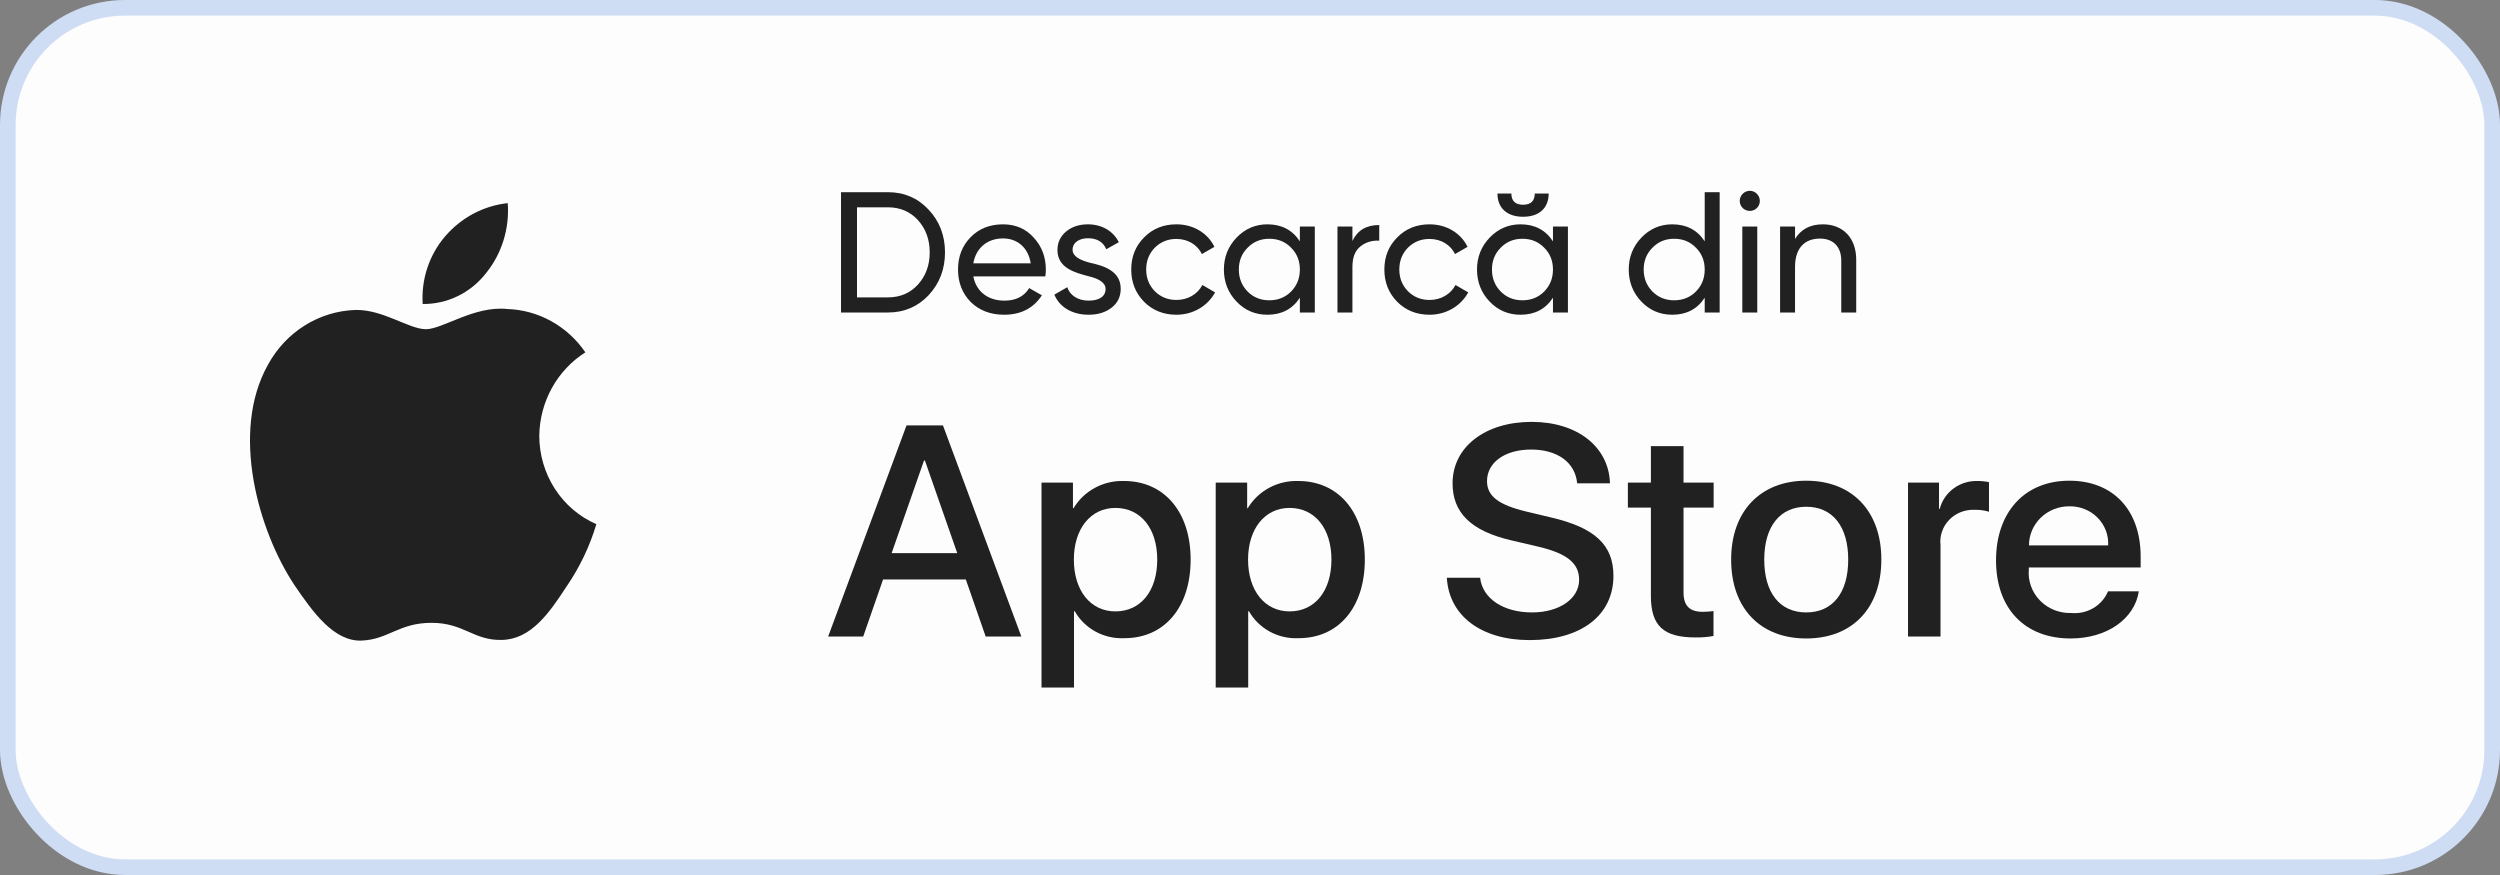
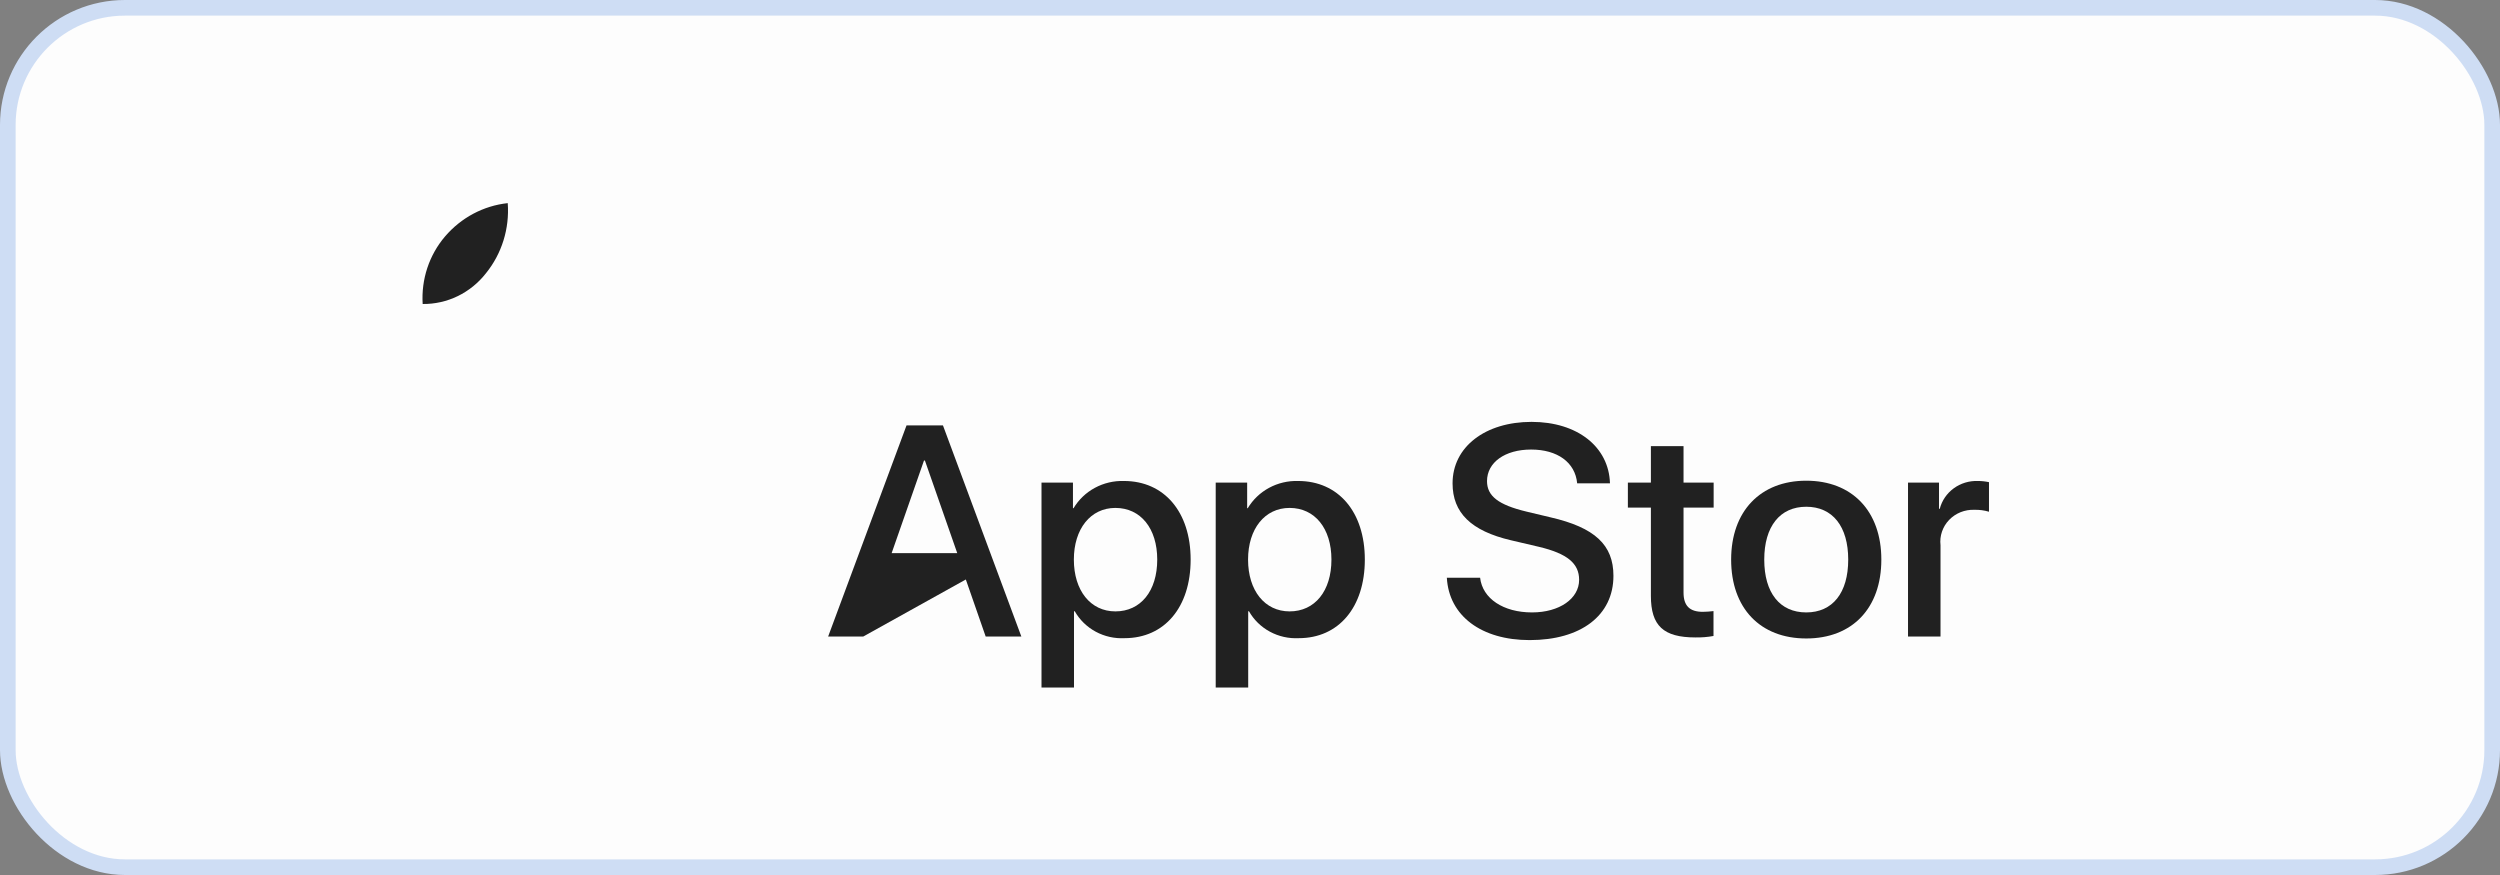
<svg xmlns="http://www.w3.org/2000/svg" width="160" height="56" viewBox="0 0 160 56" fill="none">
  <rect x="0" y="0" width="160" height="56" fill="#808080" stroke="none" />
  <rect x="0.5" y="0.5" width="159" height="55" rx="7.5" fill="#FDFDFD" stroke="#CEDDF4" />
-   <path d="M34.514 27.89C34.528 26.817 34.805 25.765 35.321 24.831C35.836 23.898 36.573 23.113 37.463 22.551C36.897 21.722 36.152 21.039 35.285 20.558C34.418 20.076 33.454 19.809 32.469 19.777C30.368 19.55 28.331 21.069 27.26 21.069C26.169 21.069 24.521 19.799 22.745 19.837C21.597 19.875 20.478 20.218 19.498 20.833C18.517 21.448 17.708 22.313 17.149 23.345C14.729 27.65 16.534 33.978 18.852 37.458C20.012 39.162 21.367 41.066 23.141 40.998C24.876 40.924 25.524 39.861 27.619 39.861C29.695 39.861 30.303 40.998 32.112 40.955C33.974 40.924 35.148 39.244 36.267 37.523C37.1 36.309 37.741 34.967 38.167 33.547C37.085 33.077 36.161 32.289 35.512 31.284C34.862 30.278 34.515 29.098 34.514 27.89Z" fill="#212121" />
  <path d="M31.101 17.488C32.116 16.236 32.617 14.626 32.495 13C30.944 13.168 29.511 13.929 28.482 15.134C27.979 15.723 27.594 16.407 27.348 17.149C27.103 17.89 27.002 18.674 27.051 19.456C27.827 19.464 28.595 19.292 29.296 18.951C29.998 18.61 30.615 18.11 31.101 17.488Z" fill="#212121" />
-   <path d="M61.813 37.087H56.516L55.244 40.74H53L58.018 27.225H60.349L65.367 40.74H63.084L61.813 37.087ZM57.065 35.401H61.264L59.194 29.473H59.136L57.065 35.401Z" fill="#212121" />
+   <path d="M61.813 37.087L55.244 40.74H53L58.018 27.225H60.349L65.367 40.74H63.084L61.813 37.087ZM57.065 35.401H61.264L59.194 29.473H59.136L57.065 35.401Z" fill="#212121" />
  <path d="M76.201 35.814C76.201 38.876 74.516 40.843 71.972 40.843C71.328 40.876 70.687 40.732 70.124 40.427C69.56 40.122 69.096 39.669 68.784 39.119H68.736V44H66.656V30.886H68.669V32.525H68.708C69.033 31.978 69.505 31.528 70.073 31.221C70.642 30.914 71.285 30.763 71.934 30.783C74.506 30.783 76.201 32.76 76.201 35.814ZM74.063 35.814C74.063 33.819 73.003 32.507 71.385 32.507C69.796 32.507 68.727 33.846 68.727 35.814C68.727 37.799 69.796 39.129 71.385 39.129C73.003 39.129 74.063 37.827 74.063 35.814Z" fill="#212121" />
  <path d="M87.349 35.814C87.349 38.876 85.664 40.843 83.121 40.843C82.477 40.876 81.836 40.732 81.272 40.427C80.708 40.122 80.244 39.669 79.933 39.119H79.885V44H77.805V30.886H79.818V32.525H79.856C80.182 31.979 80.654 31.528 81.222 31.221C81.79 30.914 82.433 30.763 83.082 30.783C85.654 30.783 87.349 32.76 87.349 35.814ZM85.212 35.814C85.212 33.819 84.151 32.507 82.534 32.507C80.945 32.507 79.876 33.846 79.876 35.814C79.876 37.799 80.945 39.129 82.534 39.129C84.151 39.129 85.212 37.827 85.212 35.814Z" fill="#212121" />
  <path d="M94.727 36.975C94.881 38.315 96.22 39.195 98.049 39.195C99.802 39.195 101.064 38.315 101.064 37.107C101.064 36.058 100.303 35.429 98.502 34.999L96.701 34.577C94.148 33.978 92.964 32.817 92.964 30.934C92.964 28.602 95.053 27 98.021 27C100.957 27 102.971 28.602 103.038 30.934H100.939C100.813 29.585 99.667 28.771 97.991 28.771C96.316 28.771 95.169 29.594 95.169 30.793C95.169 31.749 95.902 32.311 97.693 32.742L99.224 33.107C102.076 33.763 103.26 34.877 103.26 36.854C103.26 39.382 101.189 40.966 97.895 40.966C94.813 40.966 92.732 39.419 92.598 36.975L94.727 36.975Z" fill="#212121" />
  <path d="M107.746 28.554V30.886H109.673V32.488H107.746V37.92C107.746 38.764 108.132 39.157 108.979 39.157C109.209 39.153 109.436 39.138 109.664 39.11V40.703C109.283 40.772 108.895 40.803 108.508 40.796C106.457 40.796 105.657 40.047 105.657 38.136V32.488H104.184V30.886H105.657V28.554H107.746Z" fill="#212121" />
  <path d="M110.793 35.814C110.793 32.714 112.67 30.765 115.599 30.765C118.537 30.765 120.406 32.714 120.406 35.814C120.406 38.923 118.546 40.862 115.599 40.862C112.652 40.862 110.793 38.923 110.793 35.814ZM118.286 35.814C118.286 33.687 117.284 32.432 115.599 32.432C113.914 32.432 112.912 33.697 112.912 35.814C112.912 37.949 113.914 39.195 115.599 39.195C117.284 39.195 118.286 37.949 118.286 35.814Z" fill="#212121" />
  <path d="M122.113 30.886H124.097V32.563H124.145C124.28 32.04 124.595 31.577 125.039 31.253C125.483 30.928 126.028 30.763 126.582 30.783C126.822 30.782 127.061 30.808 127.295 30.859V32.751C126.993 32.661 126.677 32.619 126.36 32.628C126.058 32.616 125.757 32.668 125.477 32.78C125.198 32.892 124.947 33.062 124.741 33.277C124.535 33.492 124.38 33.748 124.285 34.028C124.19 34.307 124.159 34.603 124.193 34.895V40.74H122.113V30.886Z" fill="#212121" />
-   <path d="M136.886 37.846C136.606 39.635 134.815 40.862 132.523 40.862C129.575 40.862 127.746 38.942 127.746 35.861C127.746 32.77 129.585 30.765 132.435 30.765C135.239 30.765 137.002 32.638 137.002 35.626V36.319H129.845V36.441C129.812 36.804 129.859 37.169 129.983 37.513C130.106 37.856 130.302 38.171 130.561 38.435C130.818 38.699 131.131 38.906 131.478 39.044C131.824 39.181 132.197 39.245 132.572 39.232C133.063 39.277 133.555 39.166 133.977 38.916C134.399 38.667 134.727 38.291 134.912 37.846H136.886ZM129.855 34.905H134.921C134.939 34.579 134.889 34.253 134.772 33.947C134.654 33.641 134.473 33.361 134.24 33.127C134.007 32.892 133.726 32.706 133.416 32.582C133.105 32.458 132.771 32.397 132.435 32.404C132.097 32.402 131.761 32.466 131.448 32.59C131.134 32.715 130.85 32.899 130.609 33.132C130.37 33.364 130.179 33.641 130.05 33.945C129.92 34.249 129.854 34.576 129.855 34.905Z" fill="#212121" />
-   <path d="M53.825 12.3V20H56.828C57.873 20 58.742 19.626 59.435 18.889C60.128 18.141 60.48 17.228 60.48 16.15C60.48 15.072 60.128 14.159 59.435 13.422C58.742 12.674 57.873 12.3 56.828 12.3H53.825ZM54.848 19.032V13.268H56.828C57.609 13.268 58.258 13.543 58.753 14.093C59.248 14.643 59.501 15.325 59.501 16.15C59.501 16.975 59.248 17.657 58.753 18.207C58.258 18.757 57.609 19.032 56.828 19.032H54.848ZM66.901 17.69C66.924 17.547 66.934 17.404 66.934 17.261C66.934 16.458 66.681 15.776 66.165 15.215C65.659 14.643 64.999 14.357 64.195 14.357C63.349 14.357 62.656 14.632 62.117 15.182C61.578 15.732 61.313 16.425 61.313 17.25C61.313 18.086 61.589 18.779 62.127 19.329C62.678 19.868 63.392 20.143 64.261 20.143C65.34 20.143 66.142 19.725 66.681 18.9L65.868 18.438C65.537 18.977 65.01 19.241 64.284 19.241C63.239 19.241 62.48 18.669 62.292 17.69H66.901ZM64.195 15.259C65.076 15.259 65.802 15.809 65.966 16.854H62.292C62.458 15.886 63.172 15.259 64.195 15.259ZM68.645 15.985C68.645 15.512 69.085 15.248 69.624 15.248C70.207 15.248 70.603 15.479 70.801 15.952L71.604 15.501C71.252 14.786 70.515 14.357 69.624 14.357C69.063 14.357 68.601 14.511 68.227 14.819C67.864 15.127 67.677 15.523 67.677 15.996C67.677 17.162 68.799 17.448 69.668 17.679C70.273 17.822 70.757 18.064 70.757 18.493C70.757 19.01 70.295 19.241 69.668 19.241C68.997 19.241 68.48 18.911 68.304 18.383L67.479 18.856C67.798 19.637 68.601 20.143 69.668 20.143C70.273 20.143 70.757 19.989 71.142 19.692C71.527 19.395 71.725 18.988 71.725 18.493C71.736 17.316 70.592 16.997 69.734 16.81C69.129 16.645 68.645 16.414 68.645 15.985ZM75.292 20.143C76.359 20.143 77.294 19.582 77.767 18.713L76.953 18.24C76.645 18.823 76.029 19.197 75.292 19.197C74.742 19.197 74.28 19.01 73.906 18.636C73.543 18.262 73.356 17.8 73.356 17.25C73.356 16.689 73.543 16.227 73.906 15.853C74.28 15.479 74.742 15.292 75.292 15.292C76.029 15.292 76.645 15.677 76.92 16.26L77.723 15.798C77.294 14.918 76.381 14.357 75.292 14.357C74.467 14.357 73.774 14.632 73.224 15.193C72.674 15.743 72.399 16.425 72.399 17.25C72.399 18.075 72.674 18.757 73.224 19.318C73.774 19.868 74.467 20.143 75.292 20.143ZM83.191 15.446C82.718 14.72 82.025 14.357 81.112 14.357C80.342 14.357 79.682 14.643 79.143 15.204C78.604 15.765 78.329 16.447 78.329 17.25C78.329 18.053 78.604 18.746 79.143 19.307C79.682 19.868 80.342 20.143 81.112 20.143C82.025 20.143 82.718 19.78 83.191 19.054V20H84.148V14.5H83.191V15.446ZM81.233 19.219C80.683 19.219 80.221 19.032 79.847 18.658C79.473 18.273 79.286 17.811 79.286 17.25C79.286 16.689 79.473 16.227 79.847 15.853C80.221 15.468 80.683 15.281 81.233 15.281C81.794 15.281 82.256 15.468 82.63 15.853C83.004 16.227 83.191 16.689 83.191 17.25C83.191 17.811 83.004 18.273 82.63 18.658C82.256 19.032 81.794 19.219 81.233 19.219ZM86.555 14.5H85.598V20H86.555V17.085C86.555 16.48 86.72 16.051 87.061 15.776C87.402 15.501 87.798 15.38 88.271 15.402V14.401C87.446 14.401 86.874 14.742 86.555 15.424V14.5ZM91.492 20.143C92.559 20.143 93.494 19.582 93.967 18.713L93.153 18.24C92.845 18.823 92.229 19.197 91.492 19.197C90.942 19.197 90.48 19.01 90.106 18.636C89.743 18.262 89.556 17.8 89.556 17.25C89.556 16.689 89.743 16.227 90.106 15.853C90.48 15.479 90.942 15.292 91.492 15.292C92.229 15.292 92.845 15.677 93.12 16.26L93.923 15.798C93.494 14.918 92.581 14.357 91.492 14.357C90.667 14.357 89.974 14.632 89.424 15.193C88.874 15.743 88.599 16.425 88.599 17.25C88.599 18.075 88.874 18.757 89.424 19.318C89.974 19.868 90.667 20.143 91.492 20.143ZM97.476 13.873C98.499 13.873 99.115 13.323 99.115 12.388H98.224C98.224 12.861 97.971 13.103 97.476 13.103C96.981 13.103 96.728 12.861 96.728 12.388H95.837C95.837 13.323 96.464 13.873 97.476 13.873ZM99.39 15.446C98.917 14.72 98.224 14.357 97.311 14.357C96.541 14.357 95.881 14.643 95.342 15.204C94.803 15.765 94.528 16.447 94.528 17.25C94.528 18.053 94.803 18.746 95.342 19.307C95.881 19.868 96.541 20.143 97.311 20.143C98.224 20.143 98.917 19.78 99.39 19.054V20H100.347V14.5H99.39V15.446ZM97.432 19.219C96.882 19.219 96.42 19.032 96.046 18.658C95.672 18.273 95.485 17.811 95.485 17.25C95.485 16.689 95.672 16.227 96.046 15.853C96.42 15.468 96.882 15.281 97.432 15.281C97.993 15.281 98.455 15.468 98.829 15.853C99.203 16.227 99.39 16.689 99.39 17.25C99.39 17.811 99.203 18.273 98.829 18.658C98.455 19.032 97.993 19.219 97.432 19.219ZM109.101 15.446C108.628 14.72 107.935 14.357 107.022 14.357C106.252 14.357 105.592 14.643 105.053 15.204C104.514 15.765 104.239 16.447 104.239 17.25C104.239 18.053 104.514 18.746 105.053 19.307C105.592 19.868 106.252 20.143 107.022 20.143C107.935 20.143 108.628 19.78 109.101 19.054V20H110.058V12.3H109.101V15.446ZM107.143 19.219C106.593 19.219 106.131 19.032 105.757 18.658C105.383 18.273 105.196 17.811 105.196 17.25C105.196 16.689 105.383 16.227 105.757 15.853C106.131 15.468 106.593 15.281 107.143 15.281C107.704 15.281 108.166 15.468 108.54 15.853C108.914 16.227 109.101 16.689 109.101 17.25C109.101 17.811 108.914 18.273 108.54 18.658C108.166 19.032 107.704 19.219 107.143 19.219ZM111.992 13.499C112.344 13.499 112.63 13.213 112.63 12.861C112.63 12.509 112.344 12.212 111.992 12.212C111.629 12.212 111.343 12.509 111.343 12.861C111.343 13.213 111.629 13.499 111.992 13.499ZM112.465 20V14.5H111.508V20H112.465ZM116.664 14.357C115.861 14.357 115.267 14.665 114.882 15.292V14.5H113.925V20H114.882V17.085C114.882 15.853 115.52 15.27 116.477 15.27C117.324 15.27 117.841 15.787 117.841 16.678V20H118.798V16.623C118.798 15.226 117.951 14.357 116.664 14.357Z" fill="#212121" />
</svg>